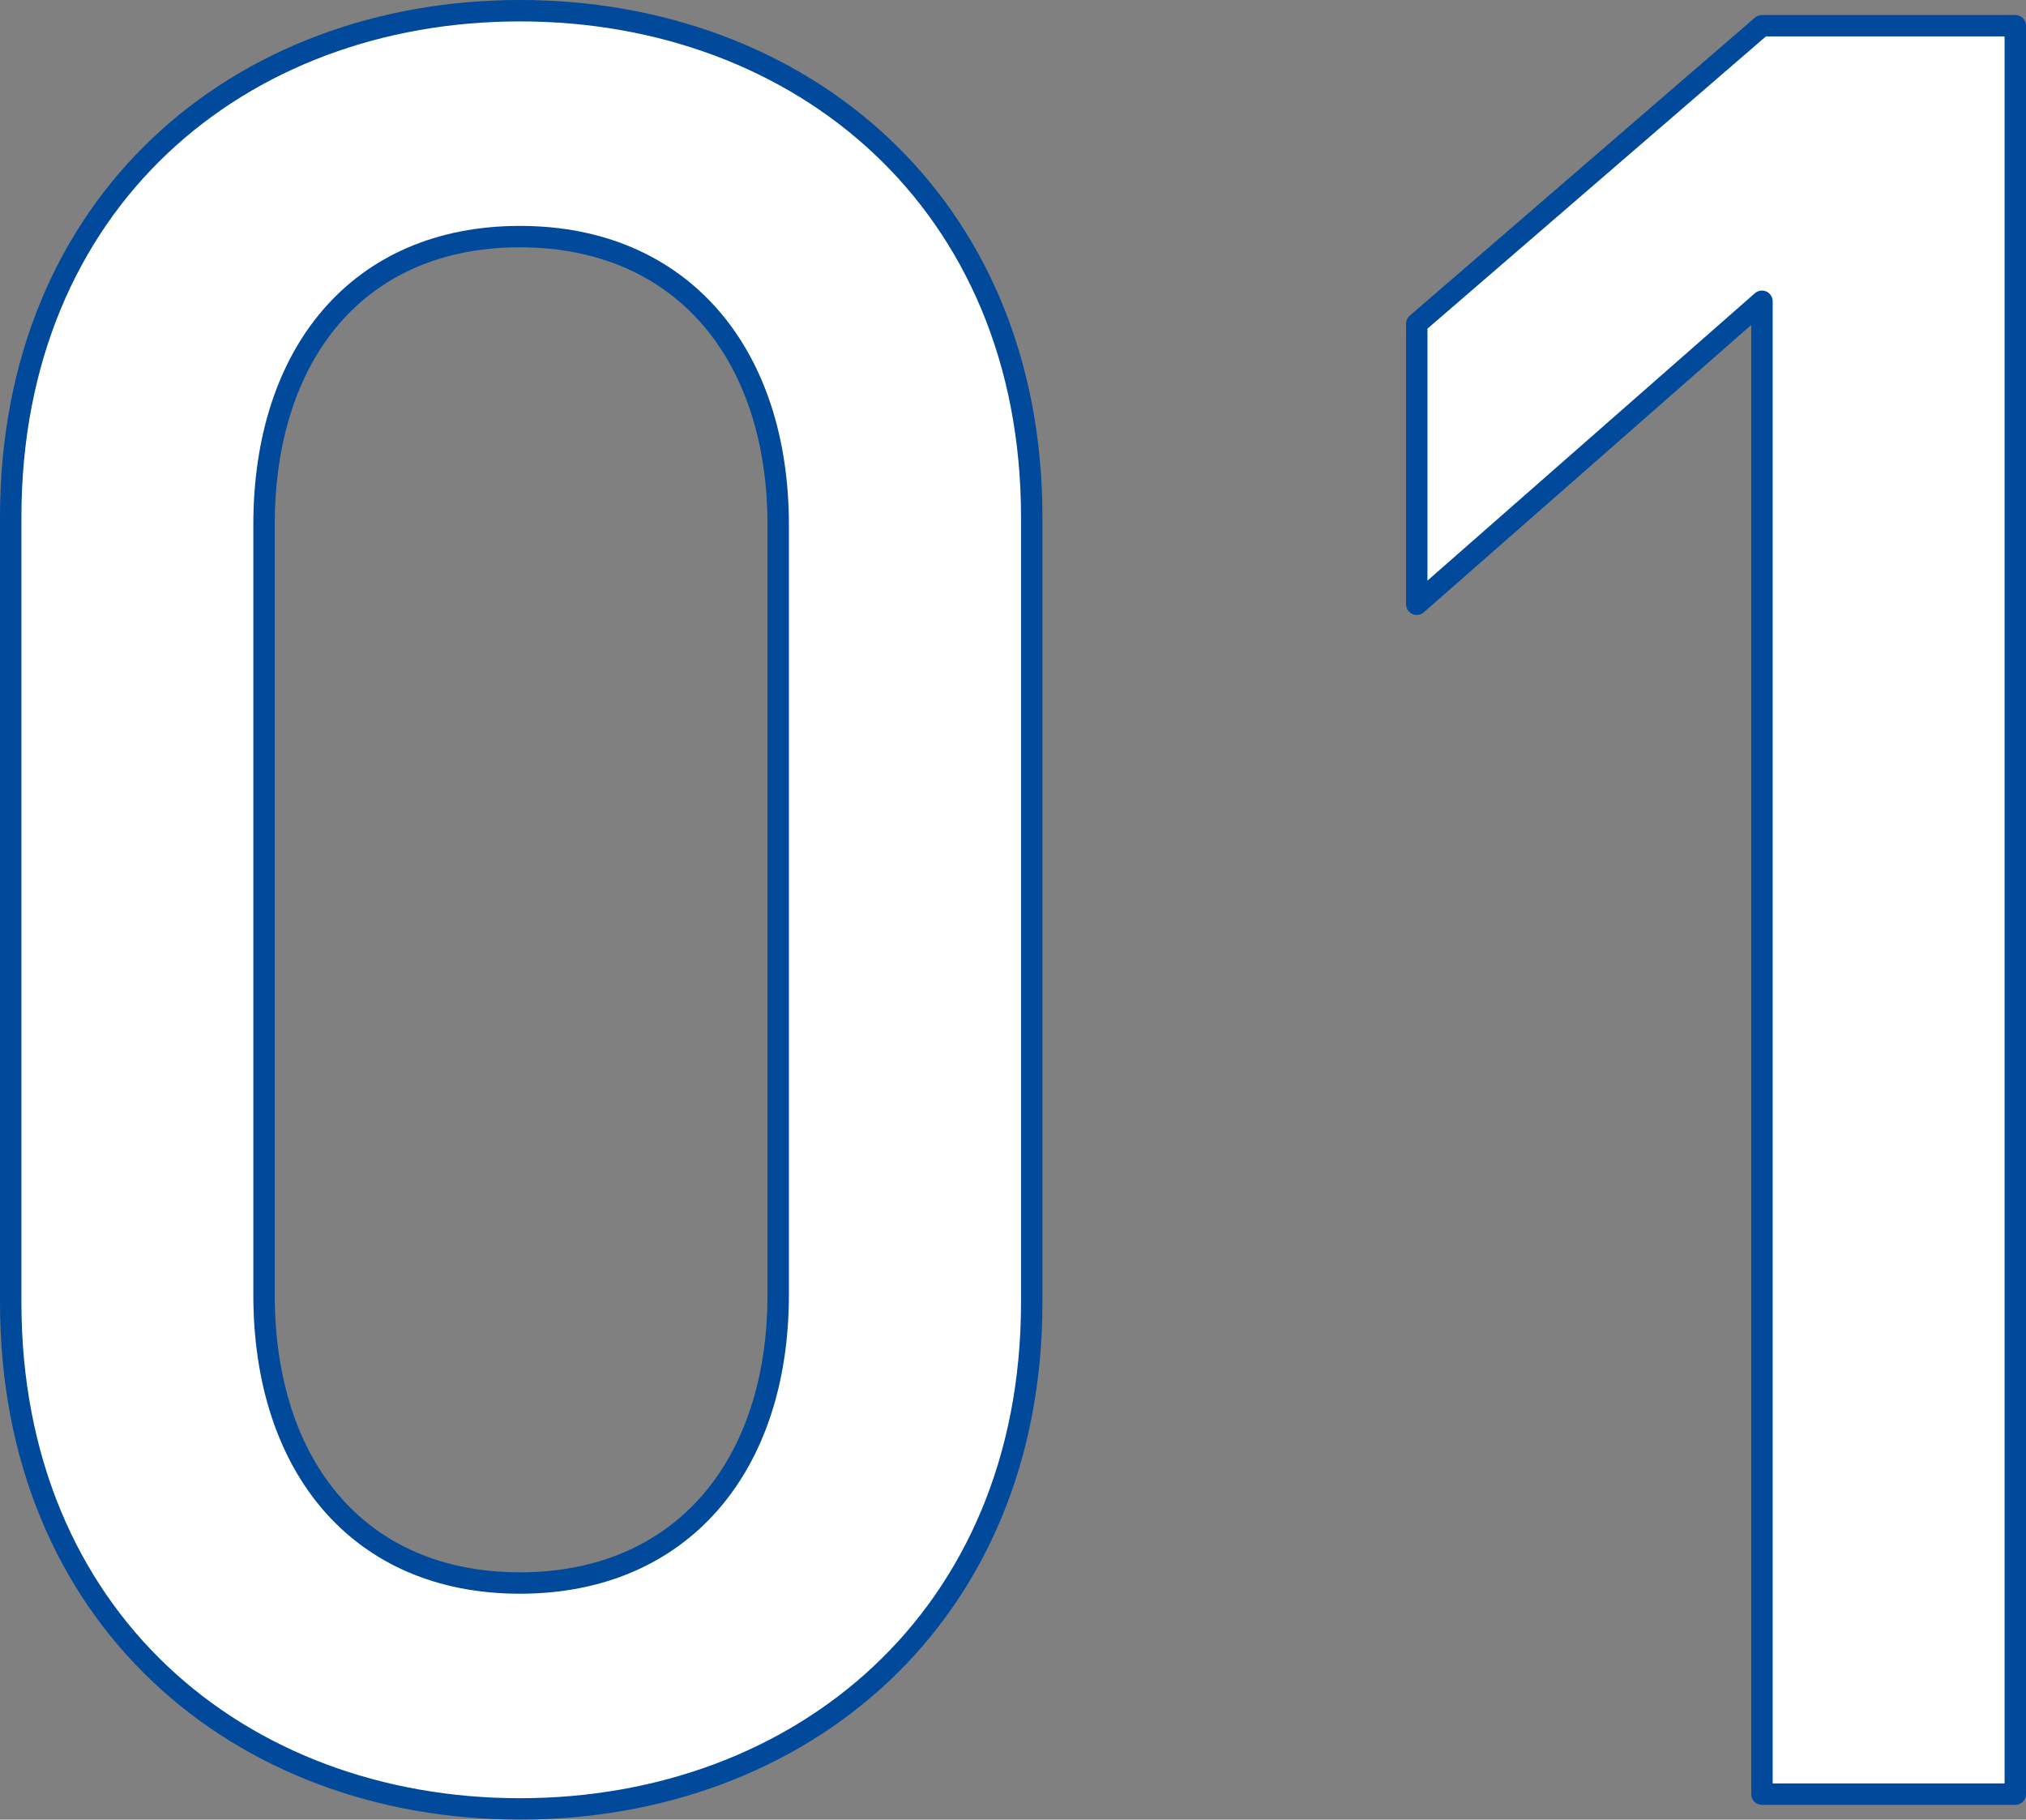
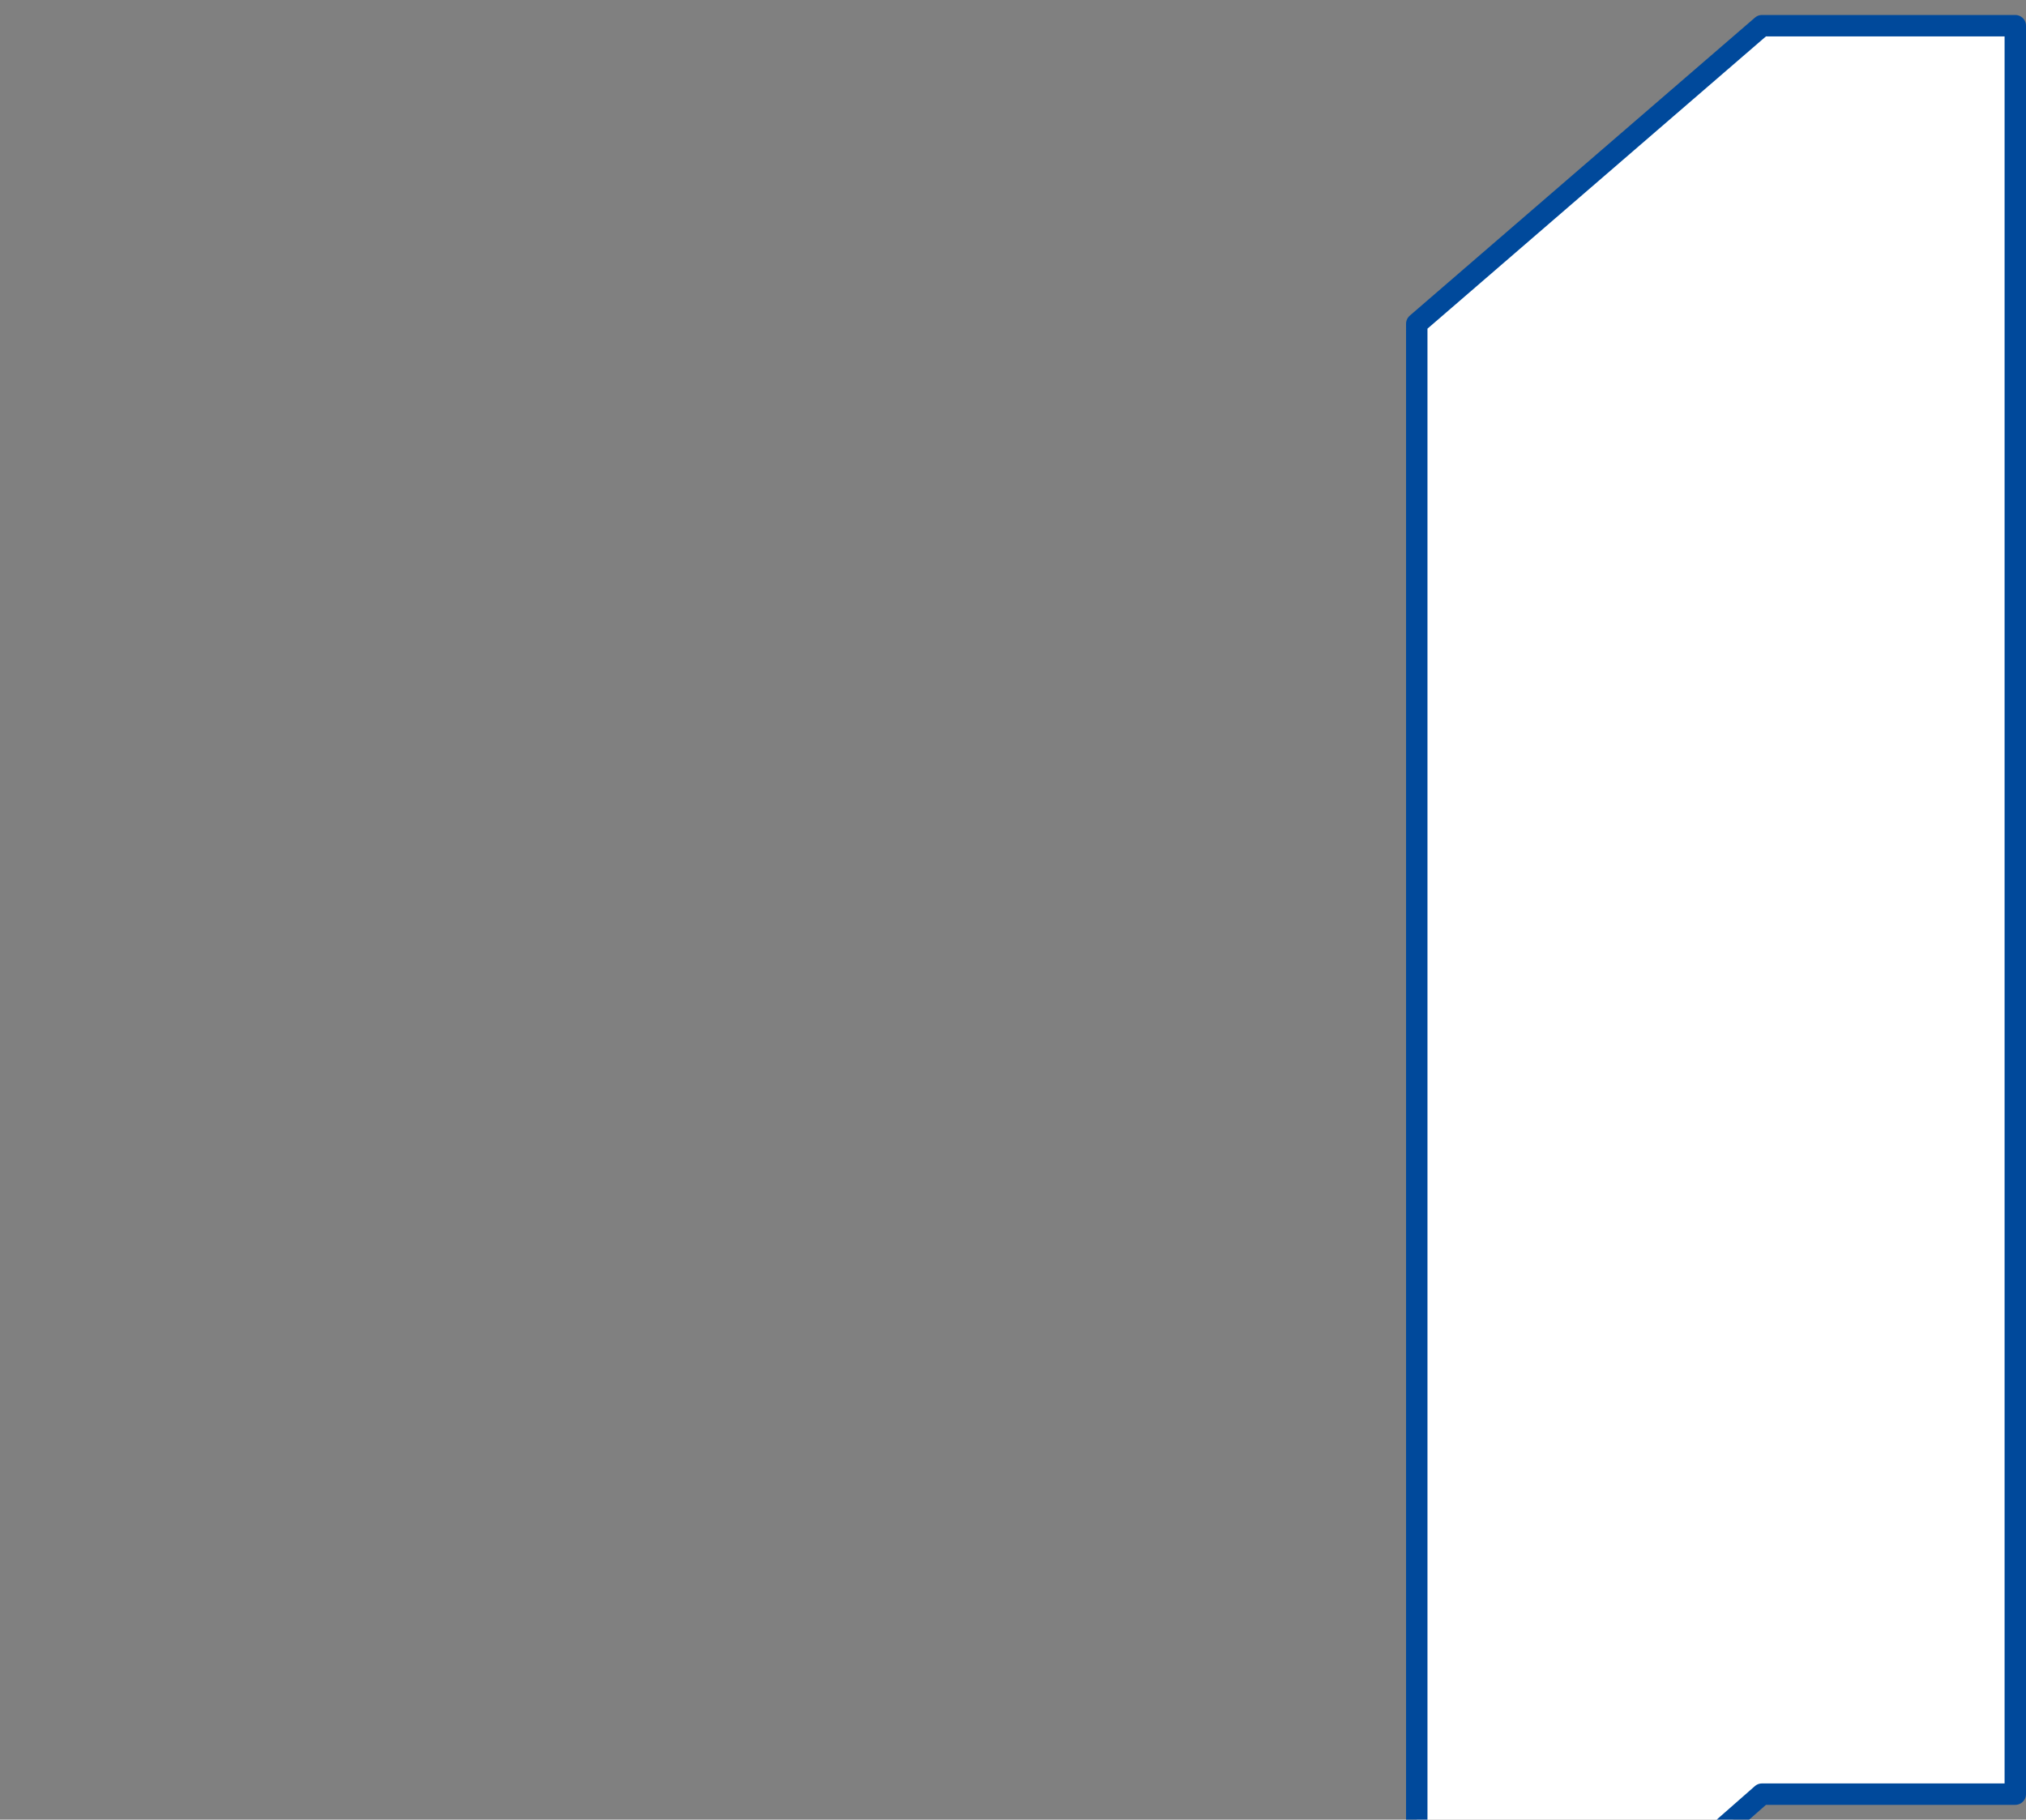
<svg xmlns="http://www.w3.org/2000/svg" id="_イヤー_2" viewBox="0 0 94.61 84.98">
  <rect x="0" y="0" width="94.61" height="84.98" fill="#808080" stroke="none" />
  <defs>
    <style>.cls-1{fill:#fff;stroke:#00499b;stroke-linecap:round;stroke-linejoin:round;}</style>
  </defs>
  <g id="object">
    <g>
-       <path class="cls-1" d="M24.28,84.48c-13.11,0-23.78-8.93-23.78-23.66V24.16C.5,9.43,11.17,.5,24.28,.5s23.9,8.93,23.9,23.66V60.82c0,14.73-10.79,23.66-23.9,23.66Zm12.06-59.97c0-8-4.52-13.46-12.06-13.46s-11.95,5.45-11.95,13.46V60.47c0,8,4.41,13.46,11.95,13.46s12.06-5.45,12.06-13.46V24.51Z" />
-       <path class="cls-1" d="M82.28,83.79V14.07l-16.12,14.15V15.12L82.28,1.2h11.83V83.79h-11.83Z" />
+       <path class="cls-1" d="M82.28,83.79l-16.12,14.15V15.12L82.28,1.2h11.83V83.79h-11.83Z" />
    </g>
  </g>
</svg>